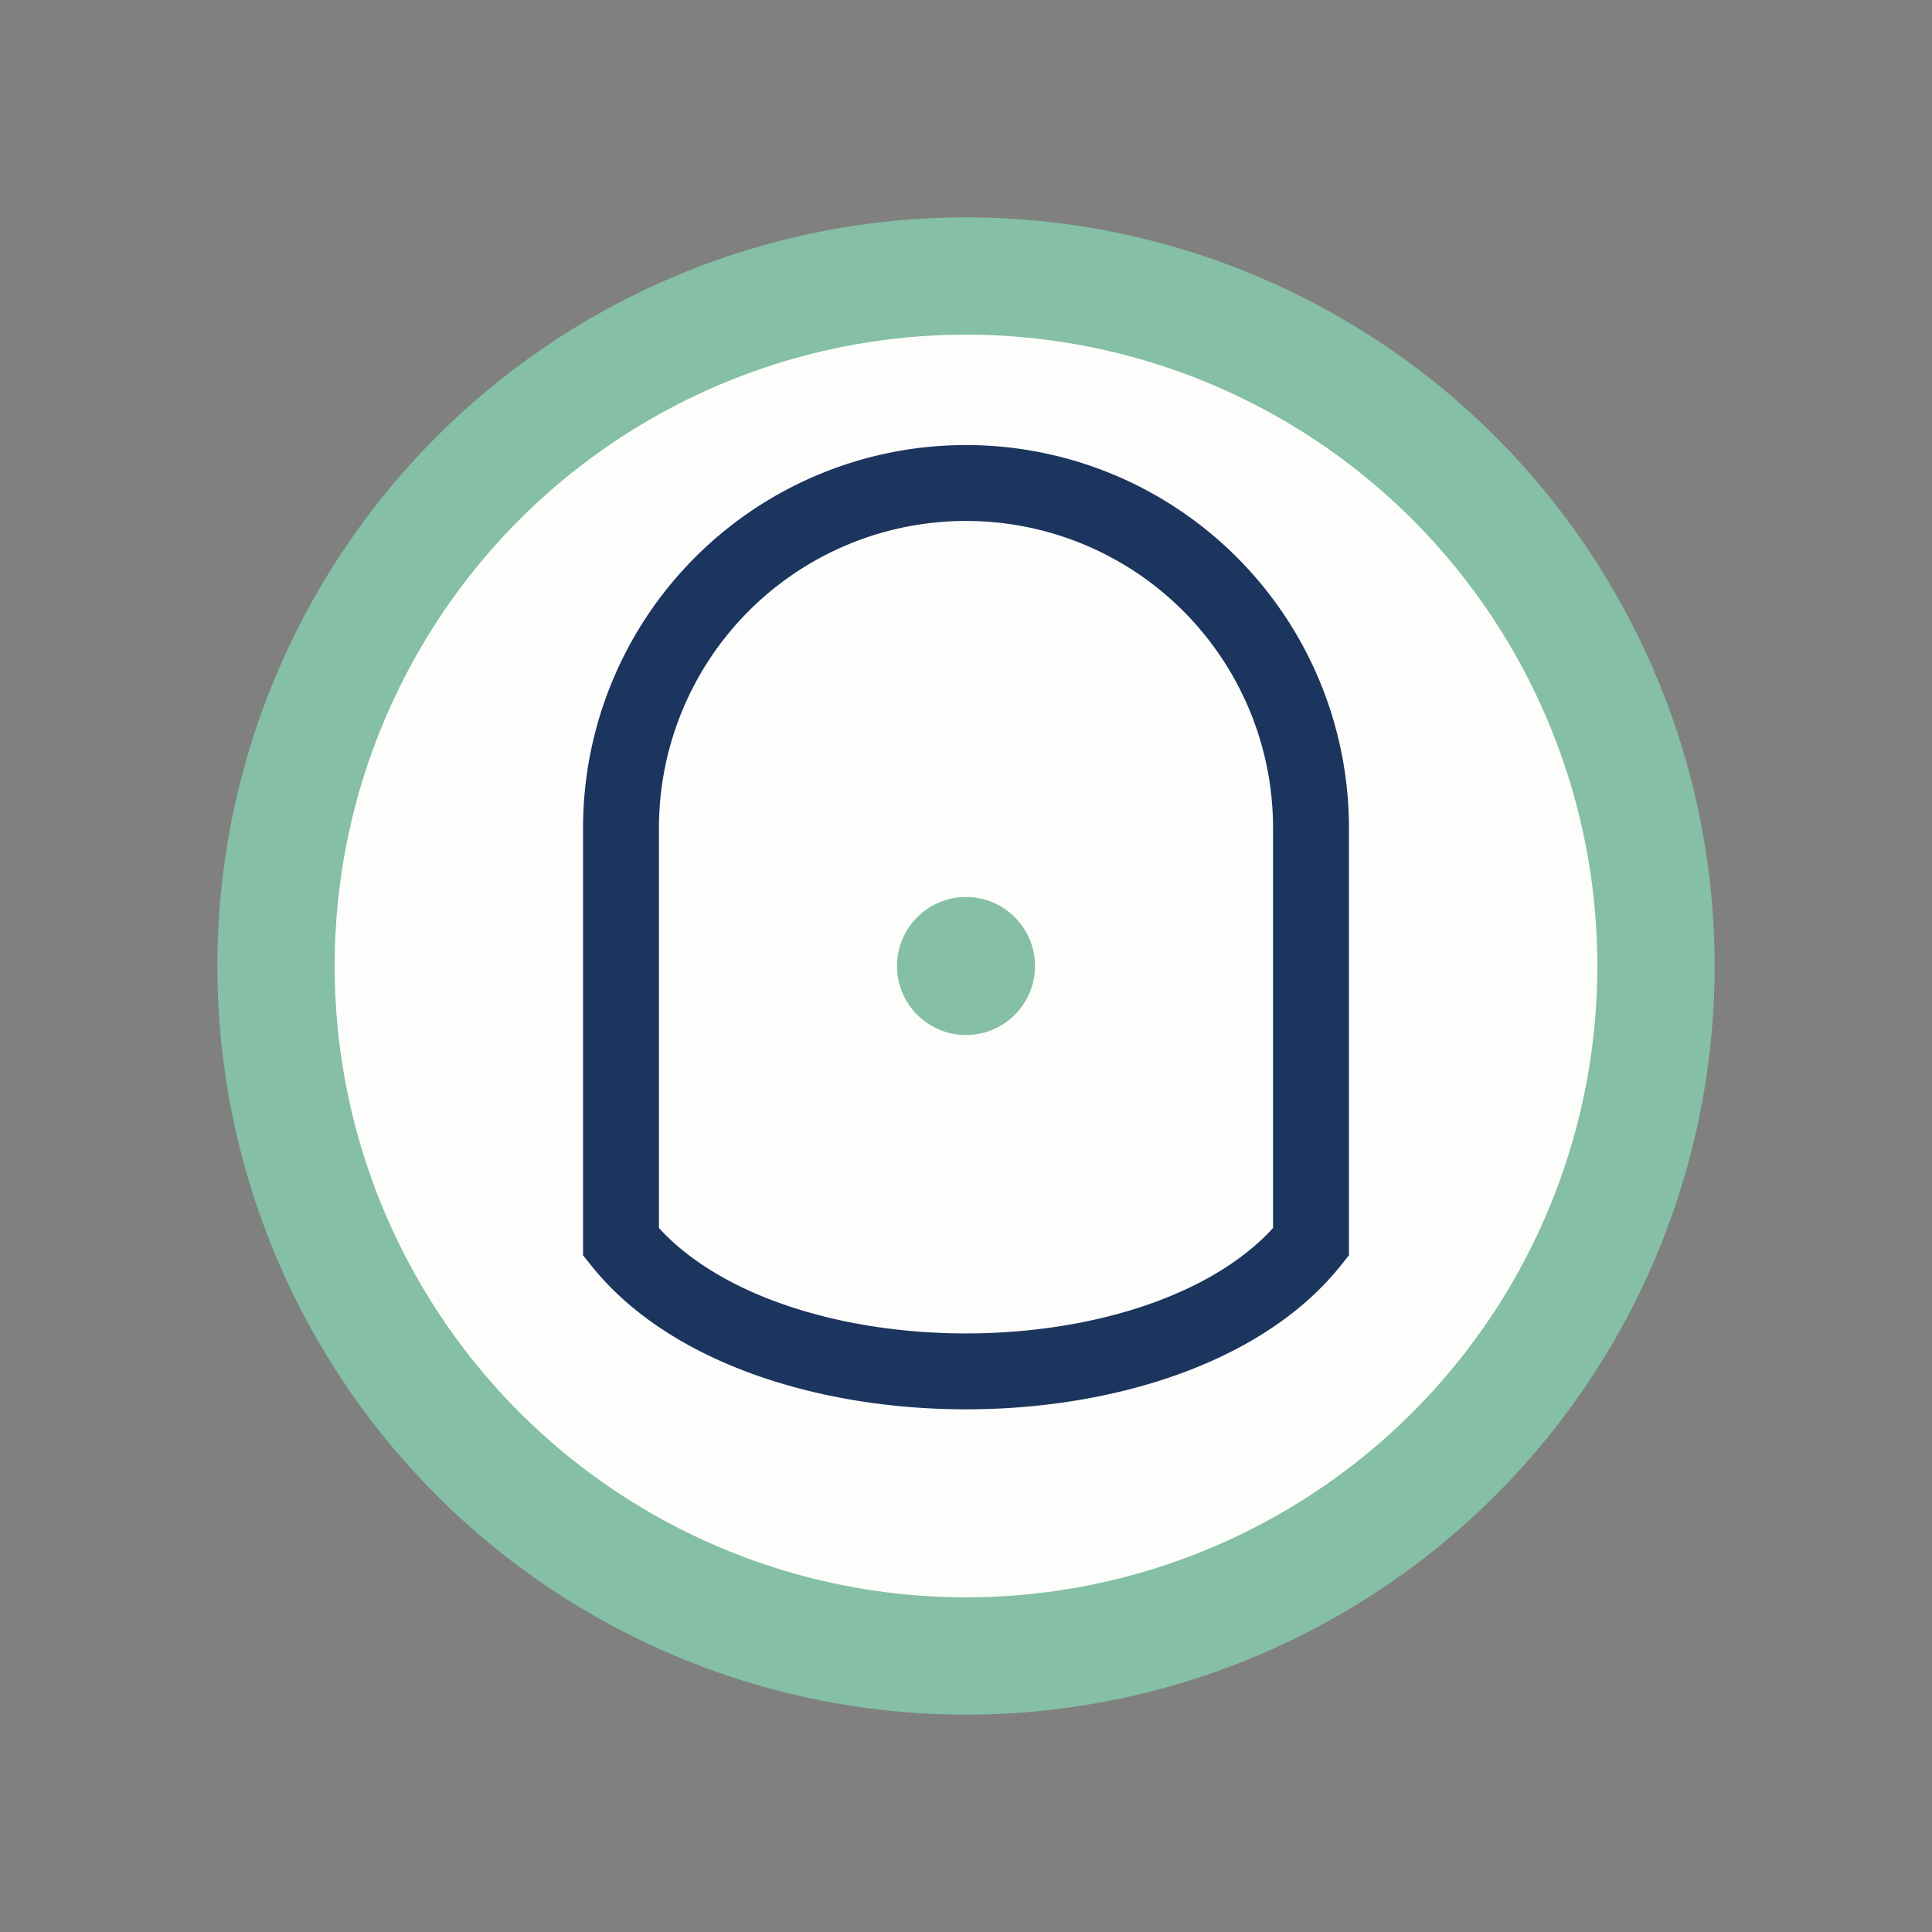
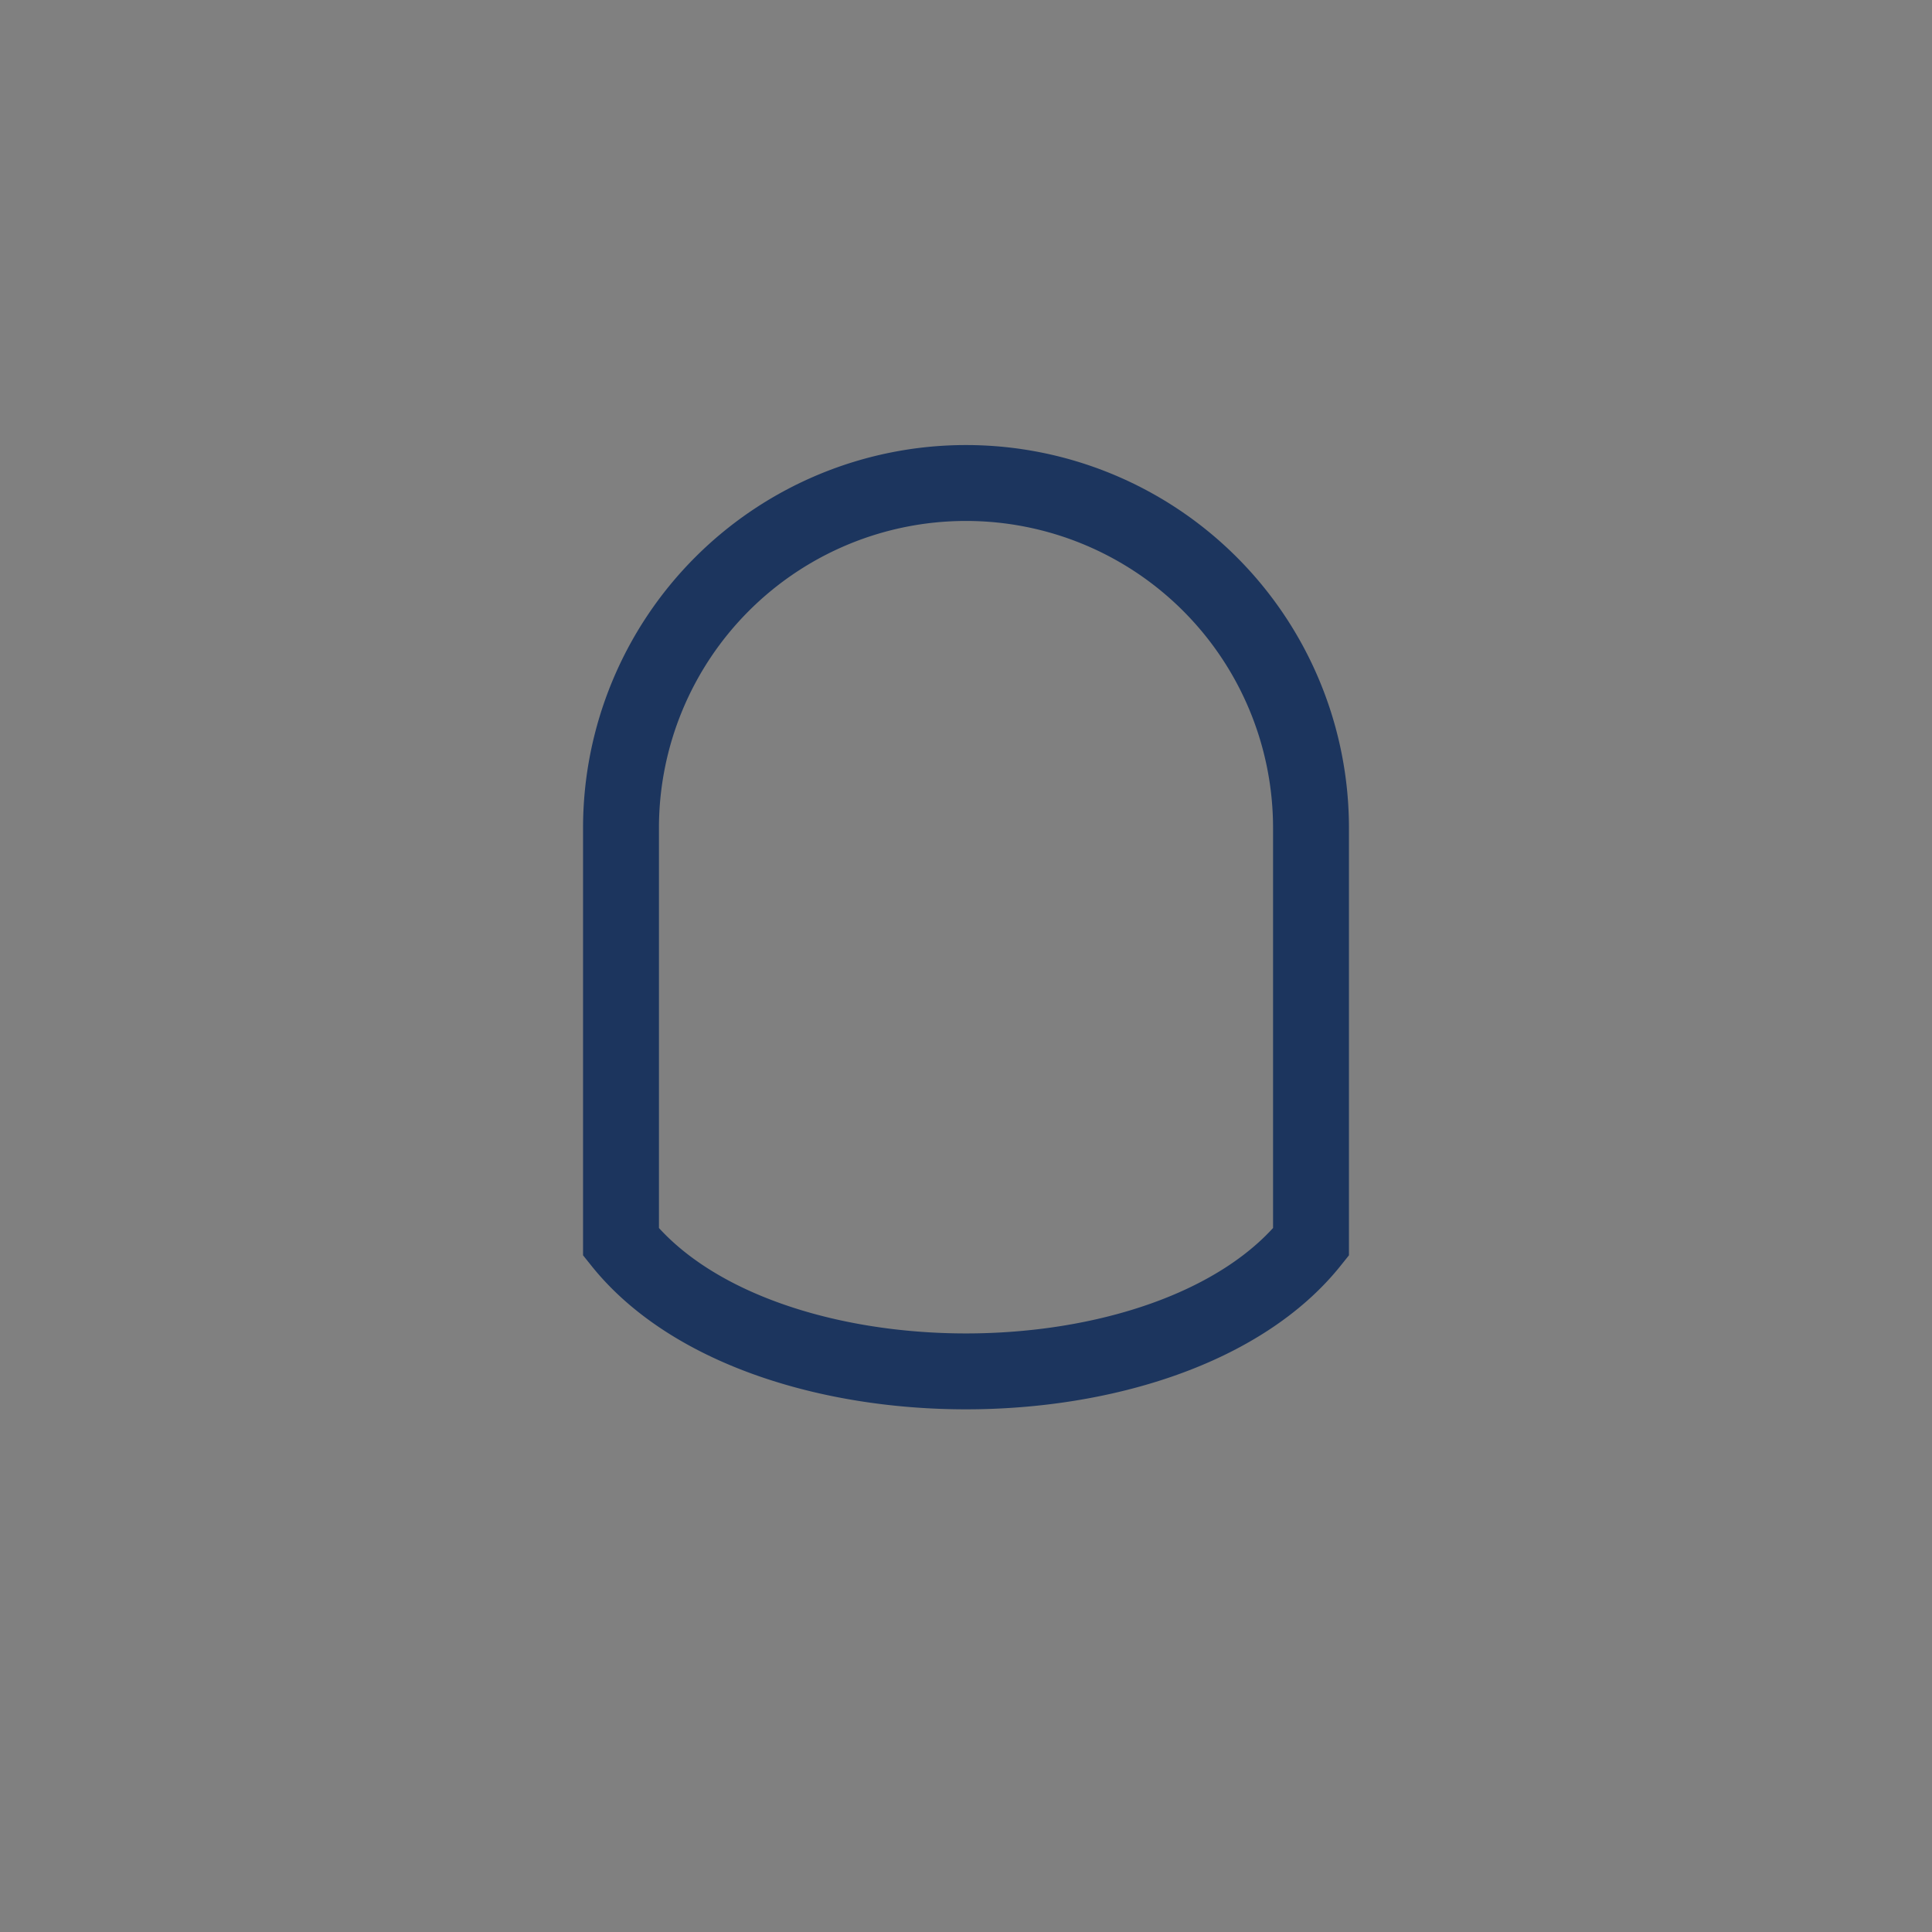
<svg xmlns="http://www.w3.org/2000/svg" width="28" height="28" viewBox="0 0 28 28">
  <rect x="0" y="0" width="28" height="28" fill="#808080" stroke="none" />
-   <circle cx="14" cy="14" r="10" fill="#FDFDFB" stroke="#84BFA6" stroke-width="1.7" />
  <path d="M19 18c-2 2.5-8 2.5-10 0v-6a5 5 0 0110 0v6z" stroke="#1C355E" stroke-width="1.1" fill="none" />
-   <circle cx="14" cy="14" r="1" fill="#84BFA6" />
</svg>